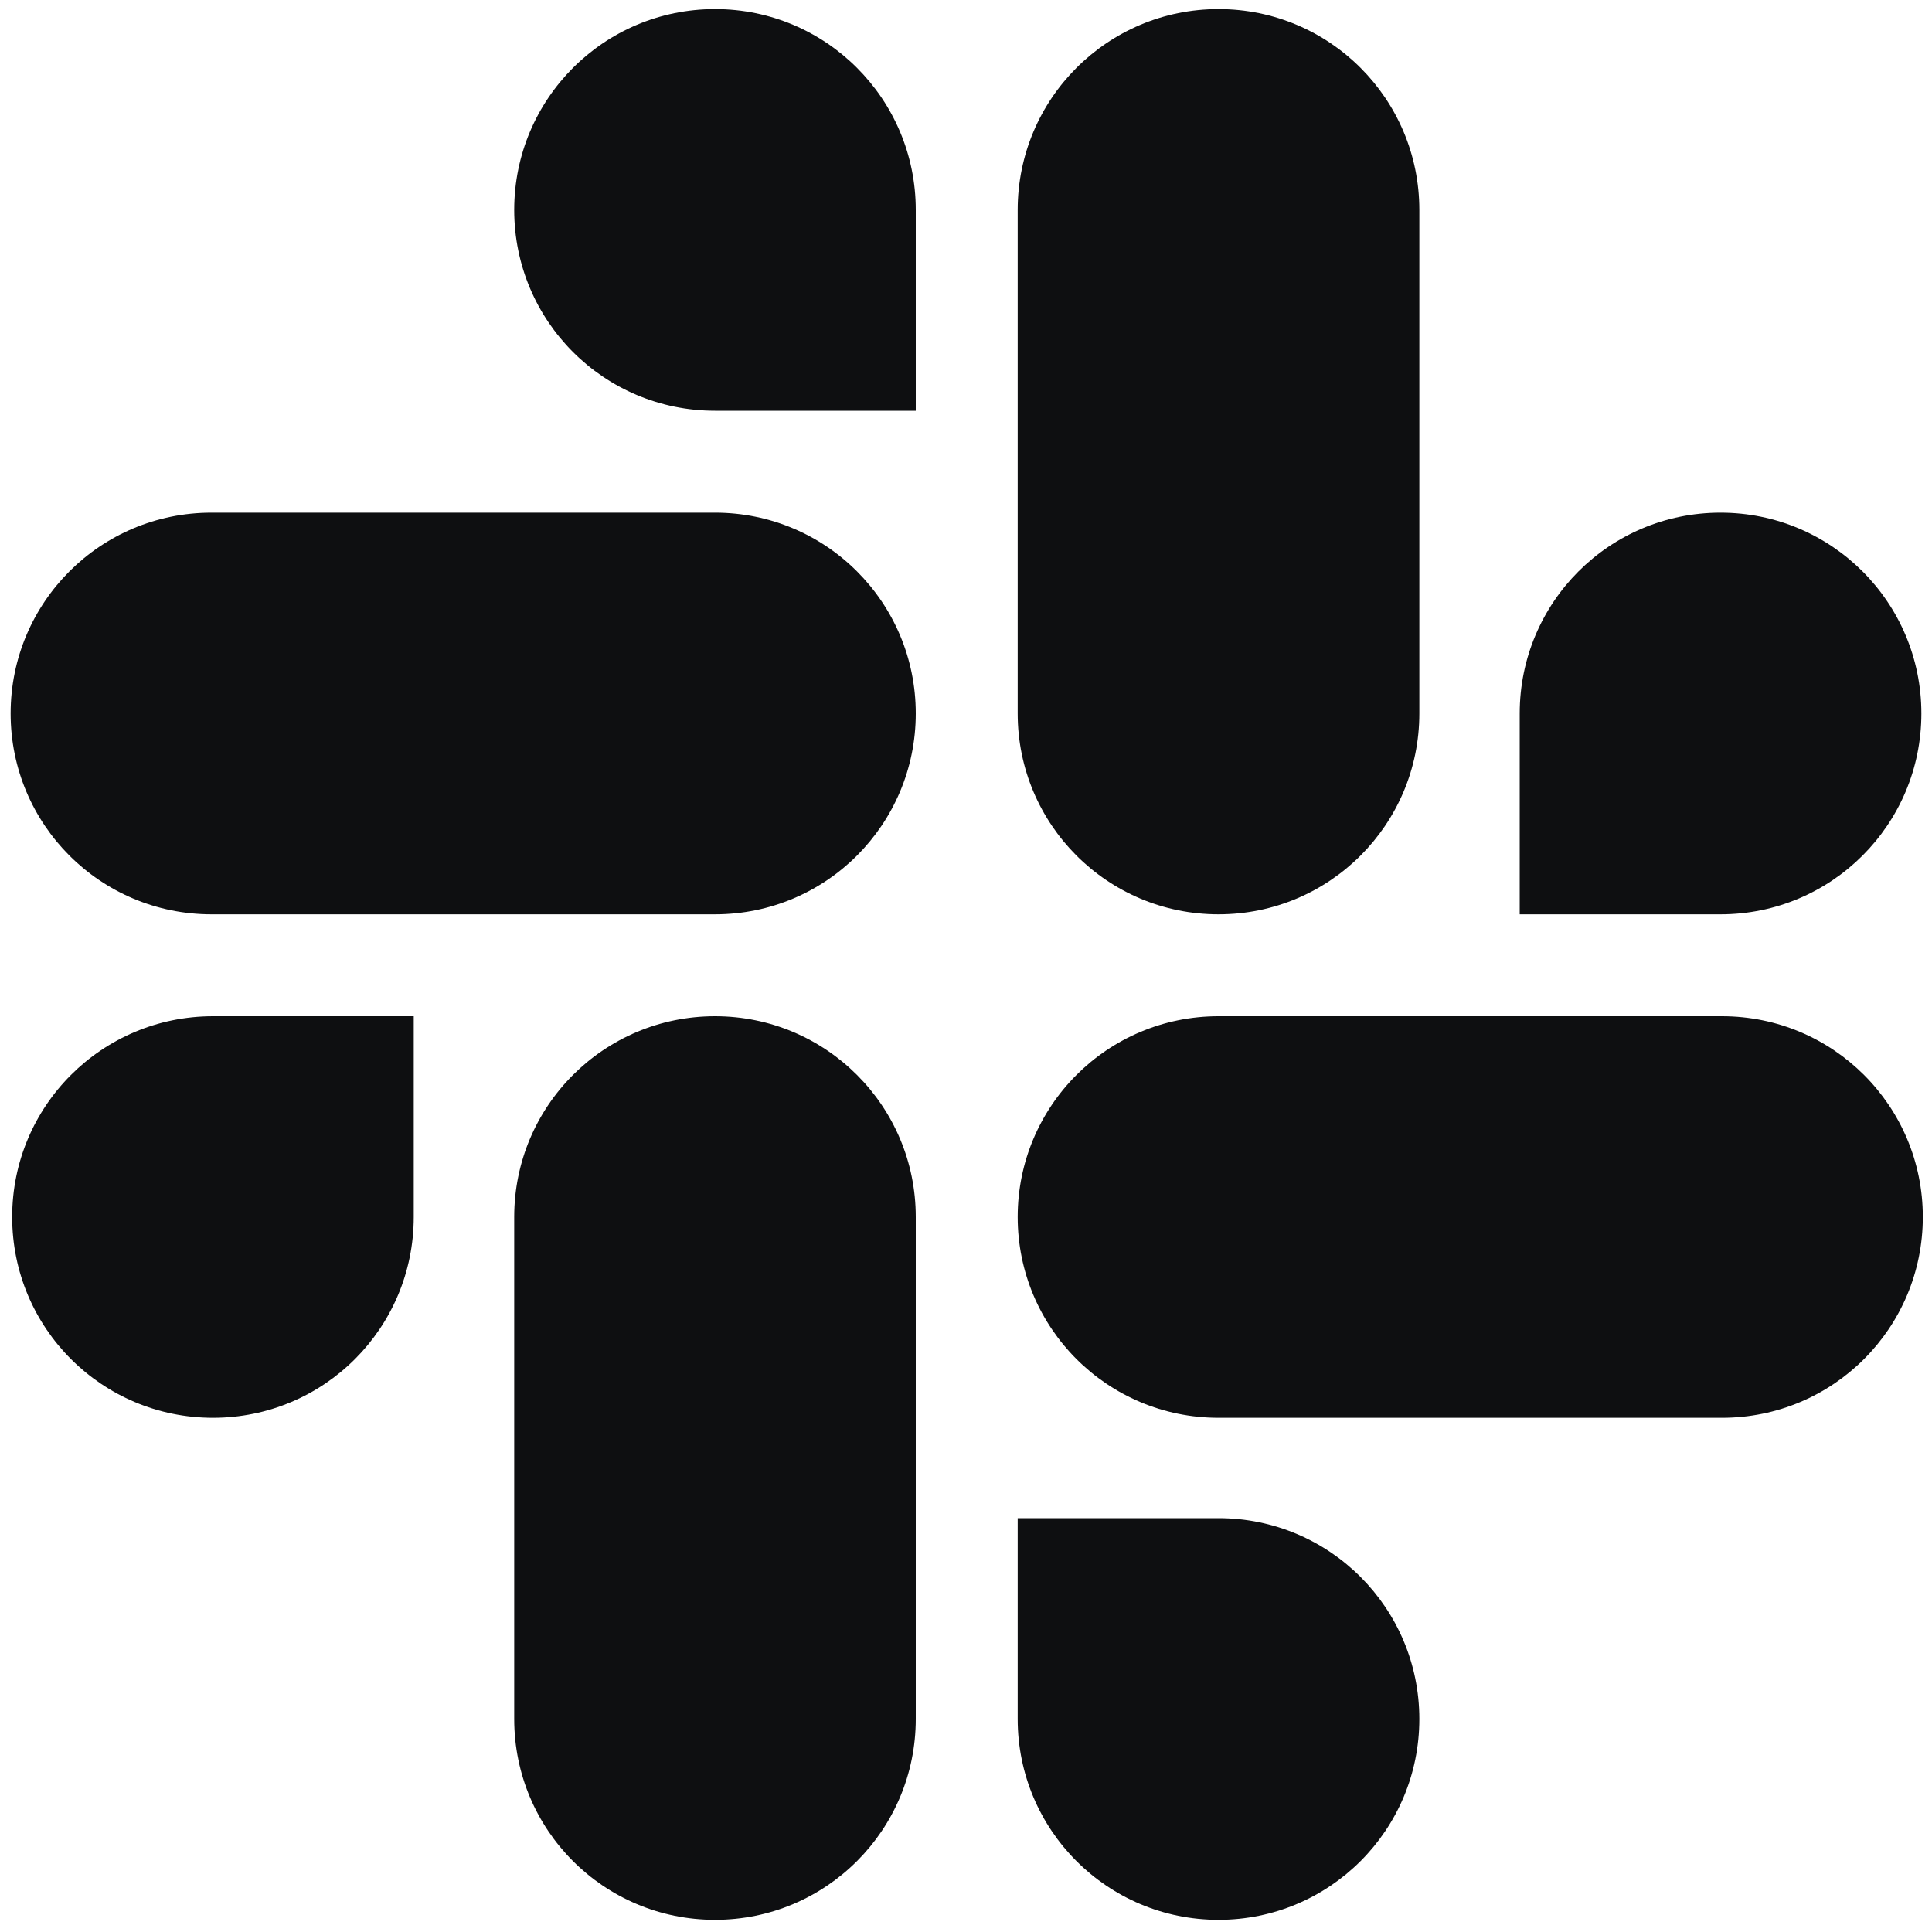
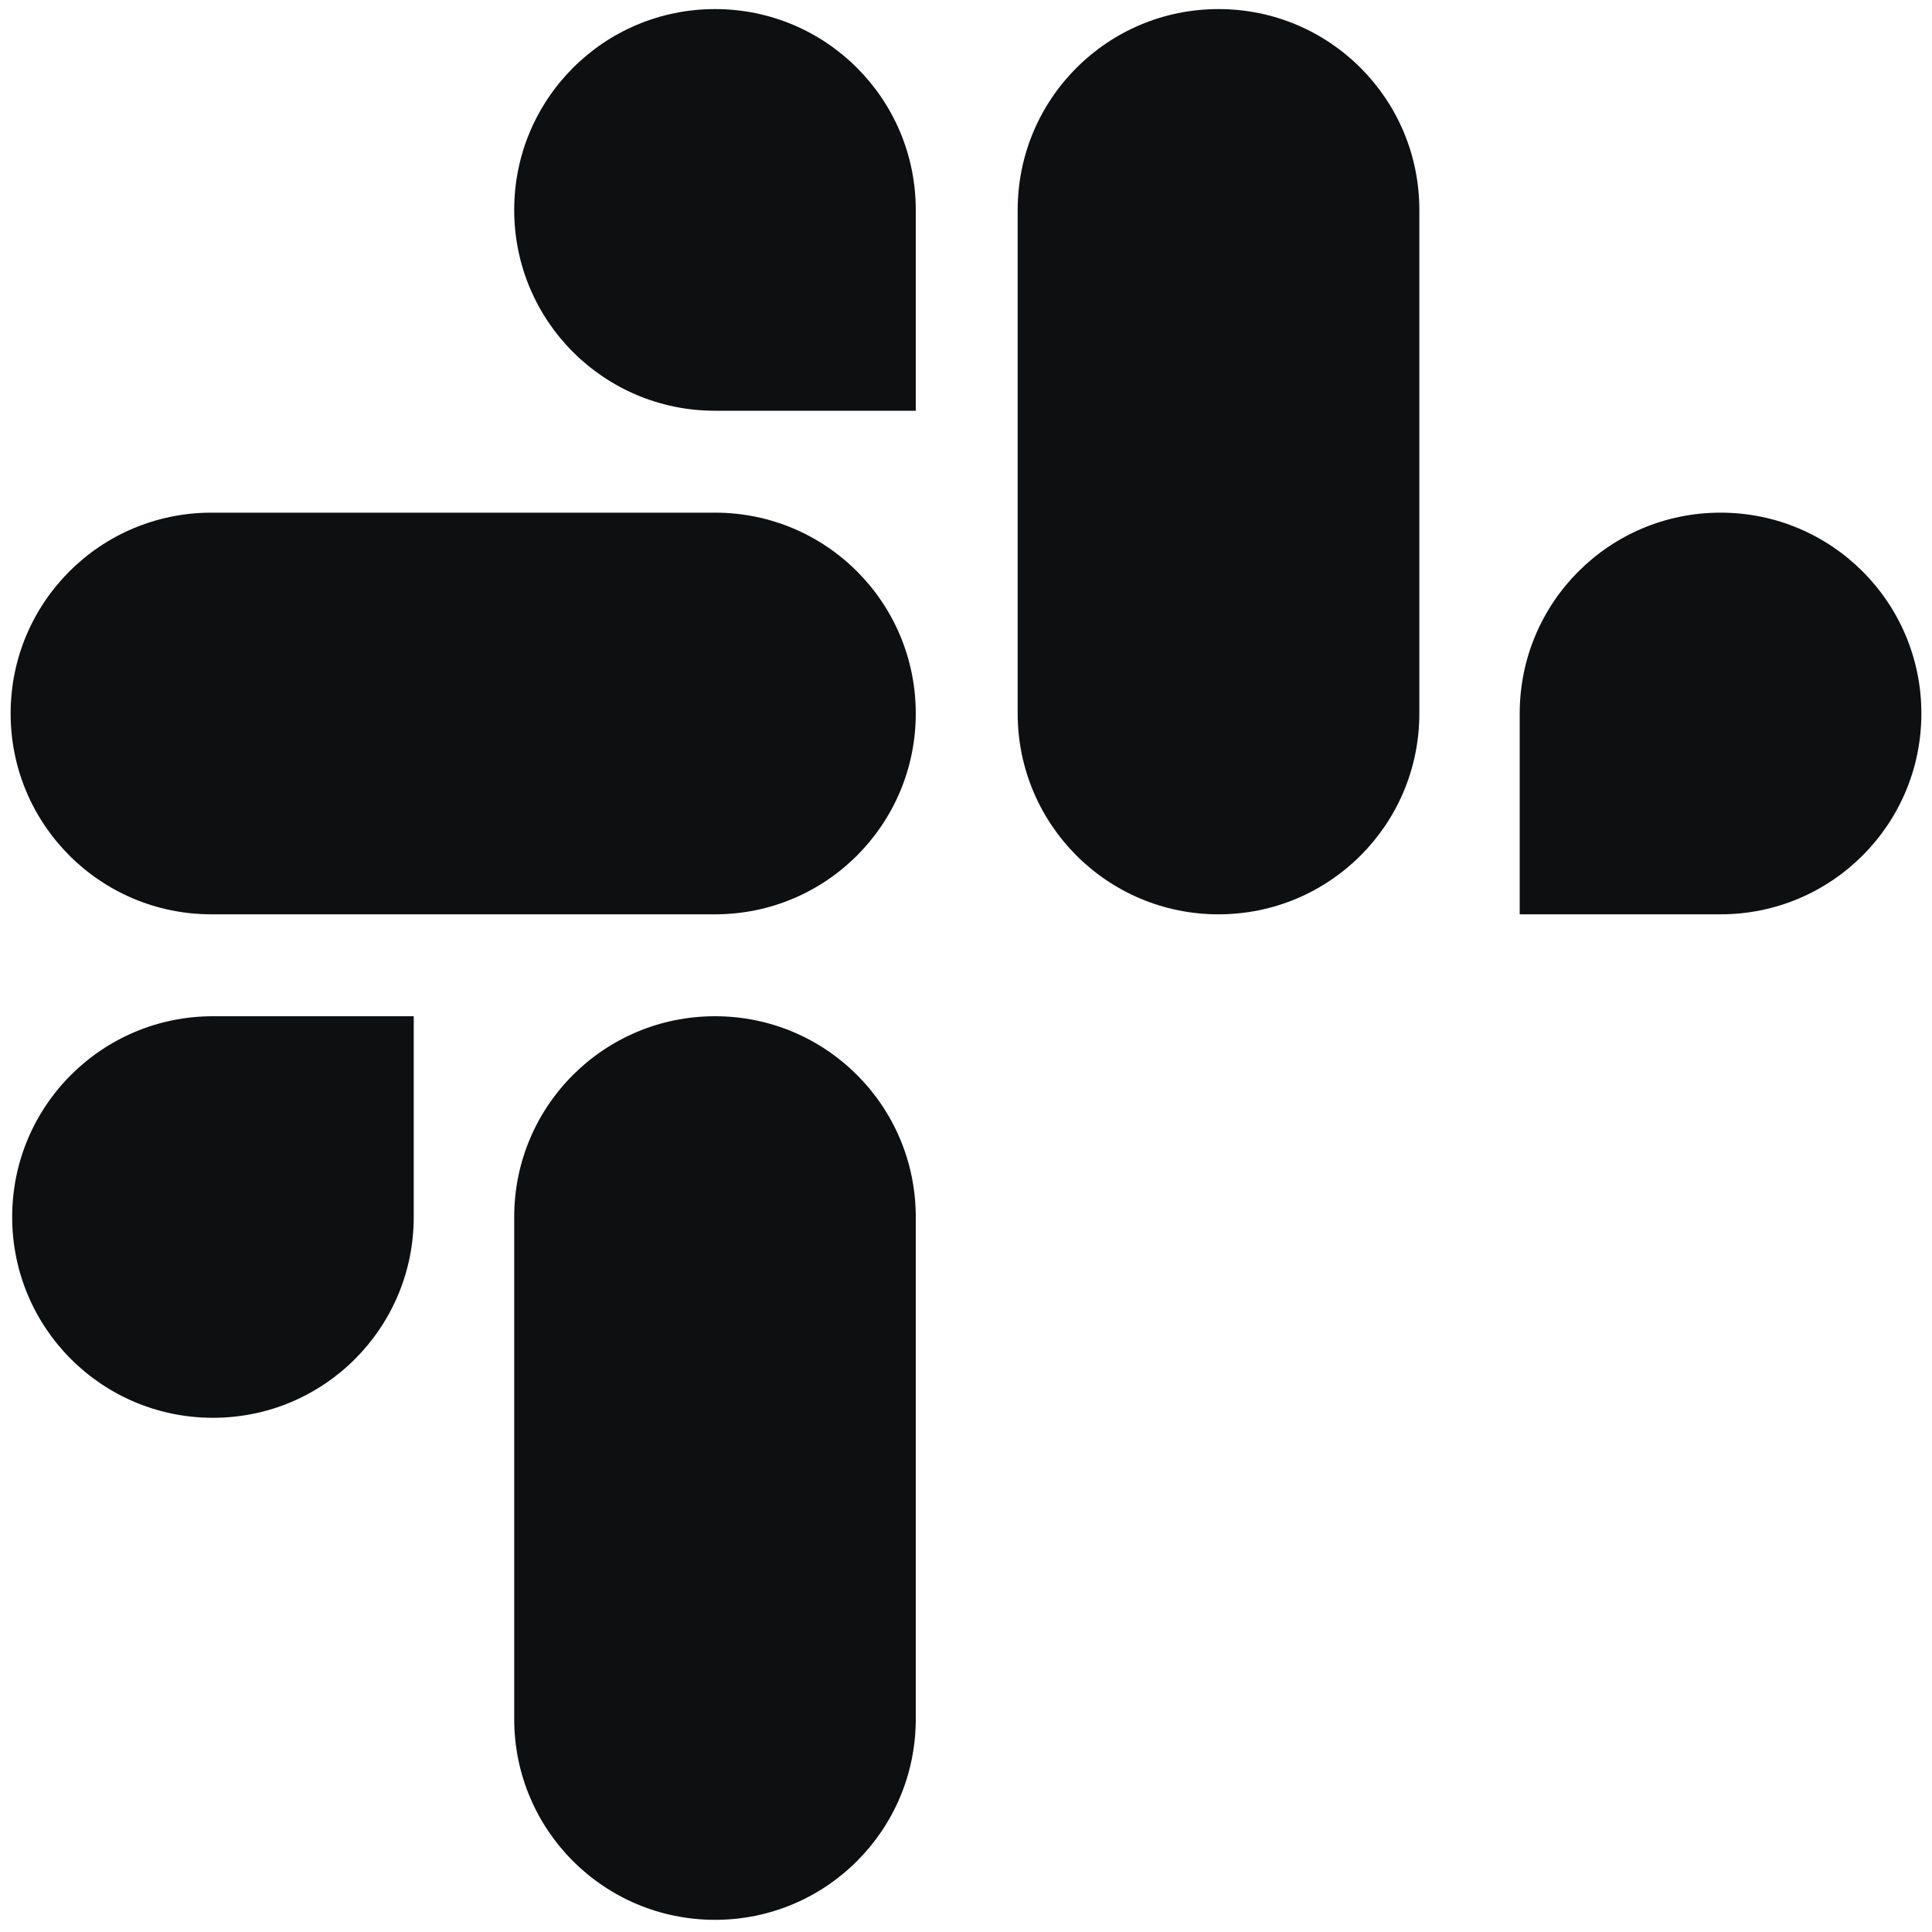
<svg xmlns="http://www.w3.org/2000/svg" width="20" height="20" viewBox="0 0 20 20" fill="none">
  <g clip-path="url(#clip0_1_1808)">
    <path d="M4.283 12.598C4.283 13.748 3.354 14.677 2.205 14.677C1.055 14.677 0.126 13.748 0.126 12.598C0.126 11.449 1.055 10.52 2.205 10.52H4.283V12.598ZM5.323 12.598C5.323 11.449 6.252 10.52 7.402 10.52C8.551 10.52 9.48 11.449 9.48 12.598V17.795C9.48 18.945 8.551 19.874 7.402 19.874C6.252 19.874 5.323 18.945 5.323 17.795V12.598Z" fill="#0E0F11" />
    <path d="M7.402 4.252C6.252 4.252 5.323 3.323 5.323 2.173C5.323 1.024 6.252 0.094 7.402 0.094C8.551 0.094 9.48 1.024 9.48 2.173V4.252H7.402ZM7.402 5.307C8.551 5.307 9.48 6.236 9.48 7.386C9.48 8.535 8.551 9.465 7.402 9.465H2.189C1.039 9.465 0.11 8.535 0.11 7.386C0.11 6.236 1.039 5.307 2.189 5.307H7.402Z" fill="#0E0F11" />
    <path d="M15.732 7.386C15.732 6.236 16.661 5.307 17.811 5.307C18.96 5.307 19.89 6.236 19.89 7.386C19.89 8.535 18.96 9.465 17.811 9.465H15.732V7.386ZM14.693 7.386C14.693 8.535 13.764 9.465 12.614 9.465C11.464 9.465 10.535 8.535 10.535 7.386V2.173C10.535 1.024 11.464 0.094 12.614 0.094C13.764 0.094 14.693 1.024 14.693 2.173V7.386Z" fill="#0E0F11" />
-     <path d="M12.614 15.716C13.764 15.716 14.693 16.646 14.693 17.795C14.693 18.945 13.764 19.874 12.614 19.874C11.464 19.874 10.535 18.945 10.535 17.795V15.716H12.614ZM12.614 14.677C11.464 14.677 10.535 13.748 10.535 12.598C10.535 11.449 11.464 10.52 12.614 10.52H17.826C18.976 10.52 19.905 11.449 19.905 12.598C19.905 13.748 18.976 14.677 17.826 14.677H12.614Z" fill="#0E0F11" />
  </g>
  <defs>
    <clipPath id="clip0_1_1808">
      <rect width="20" height="20" fill="white" />
    </clipPath>
  </defs>
</svg>